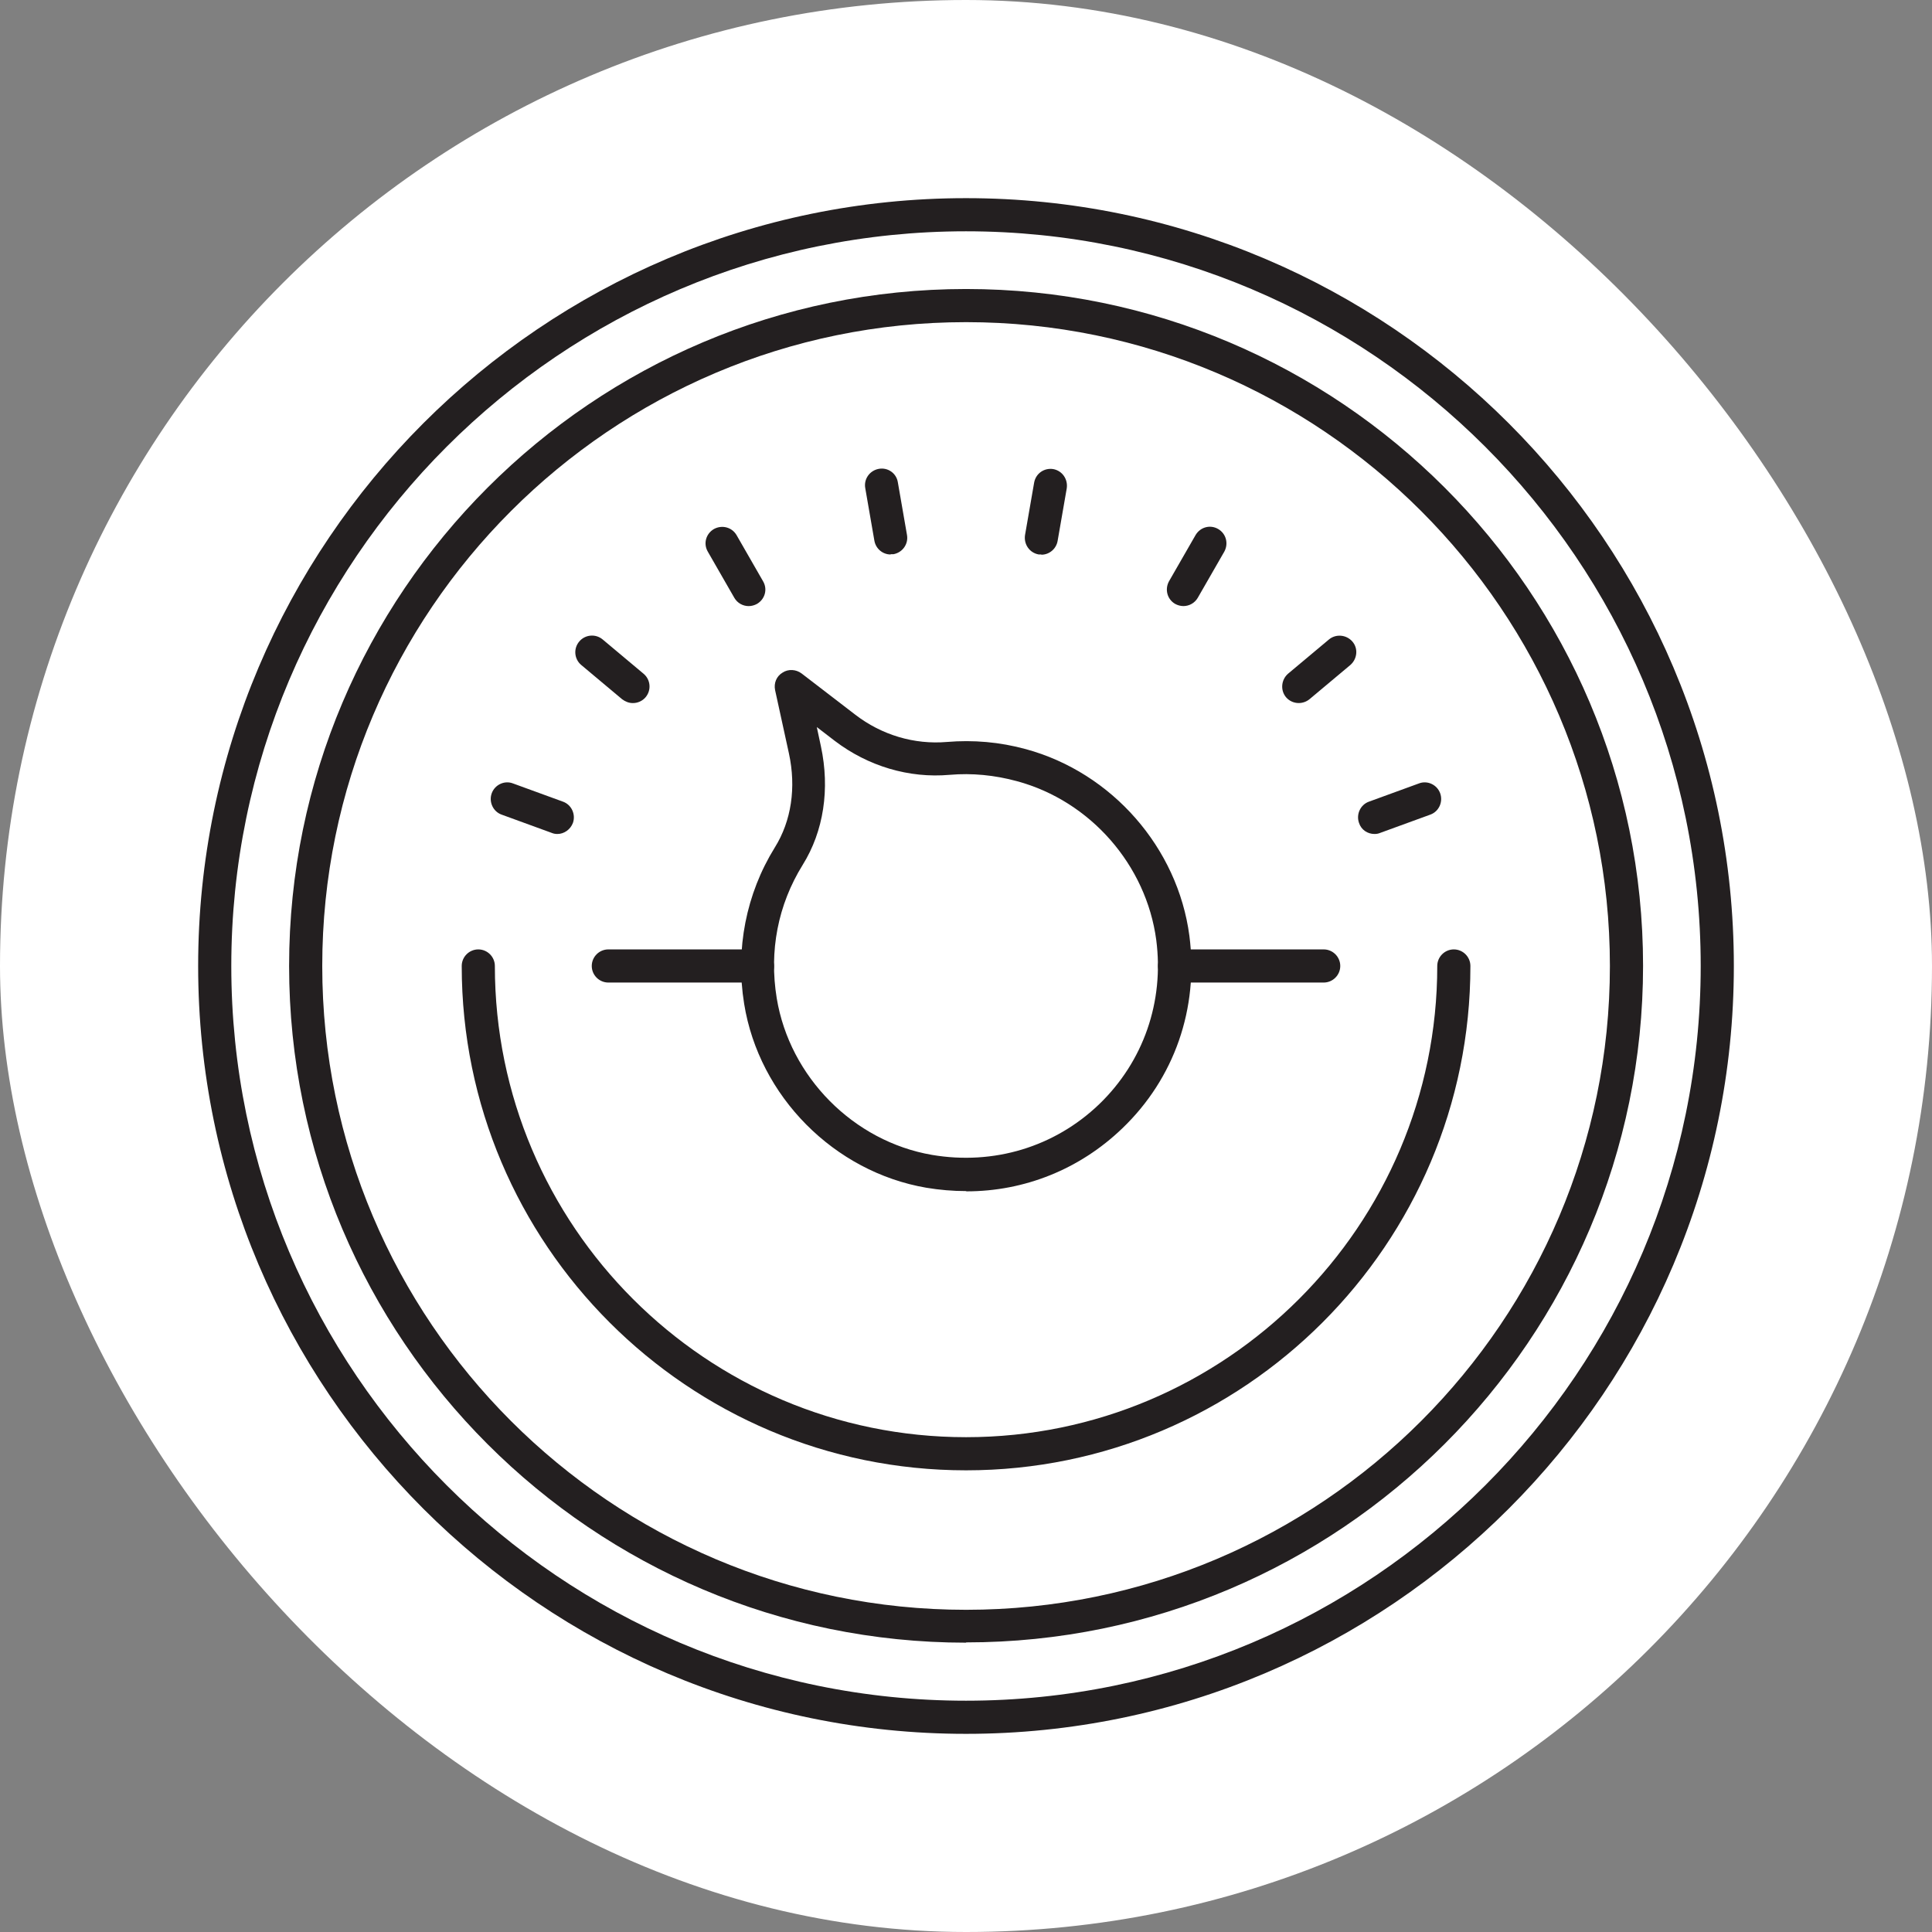
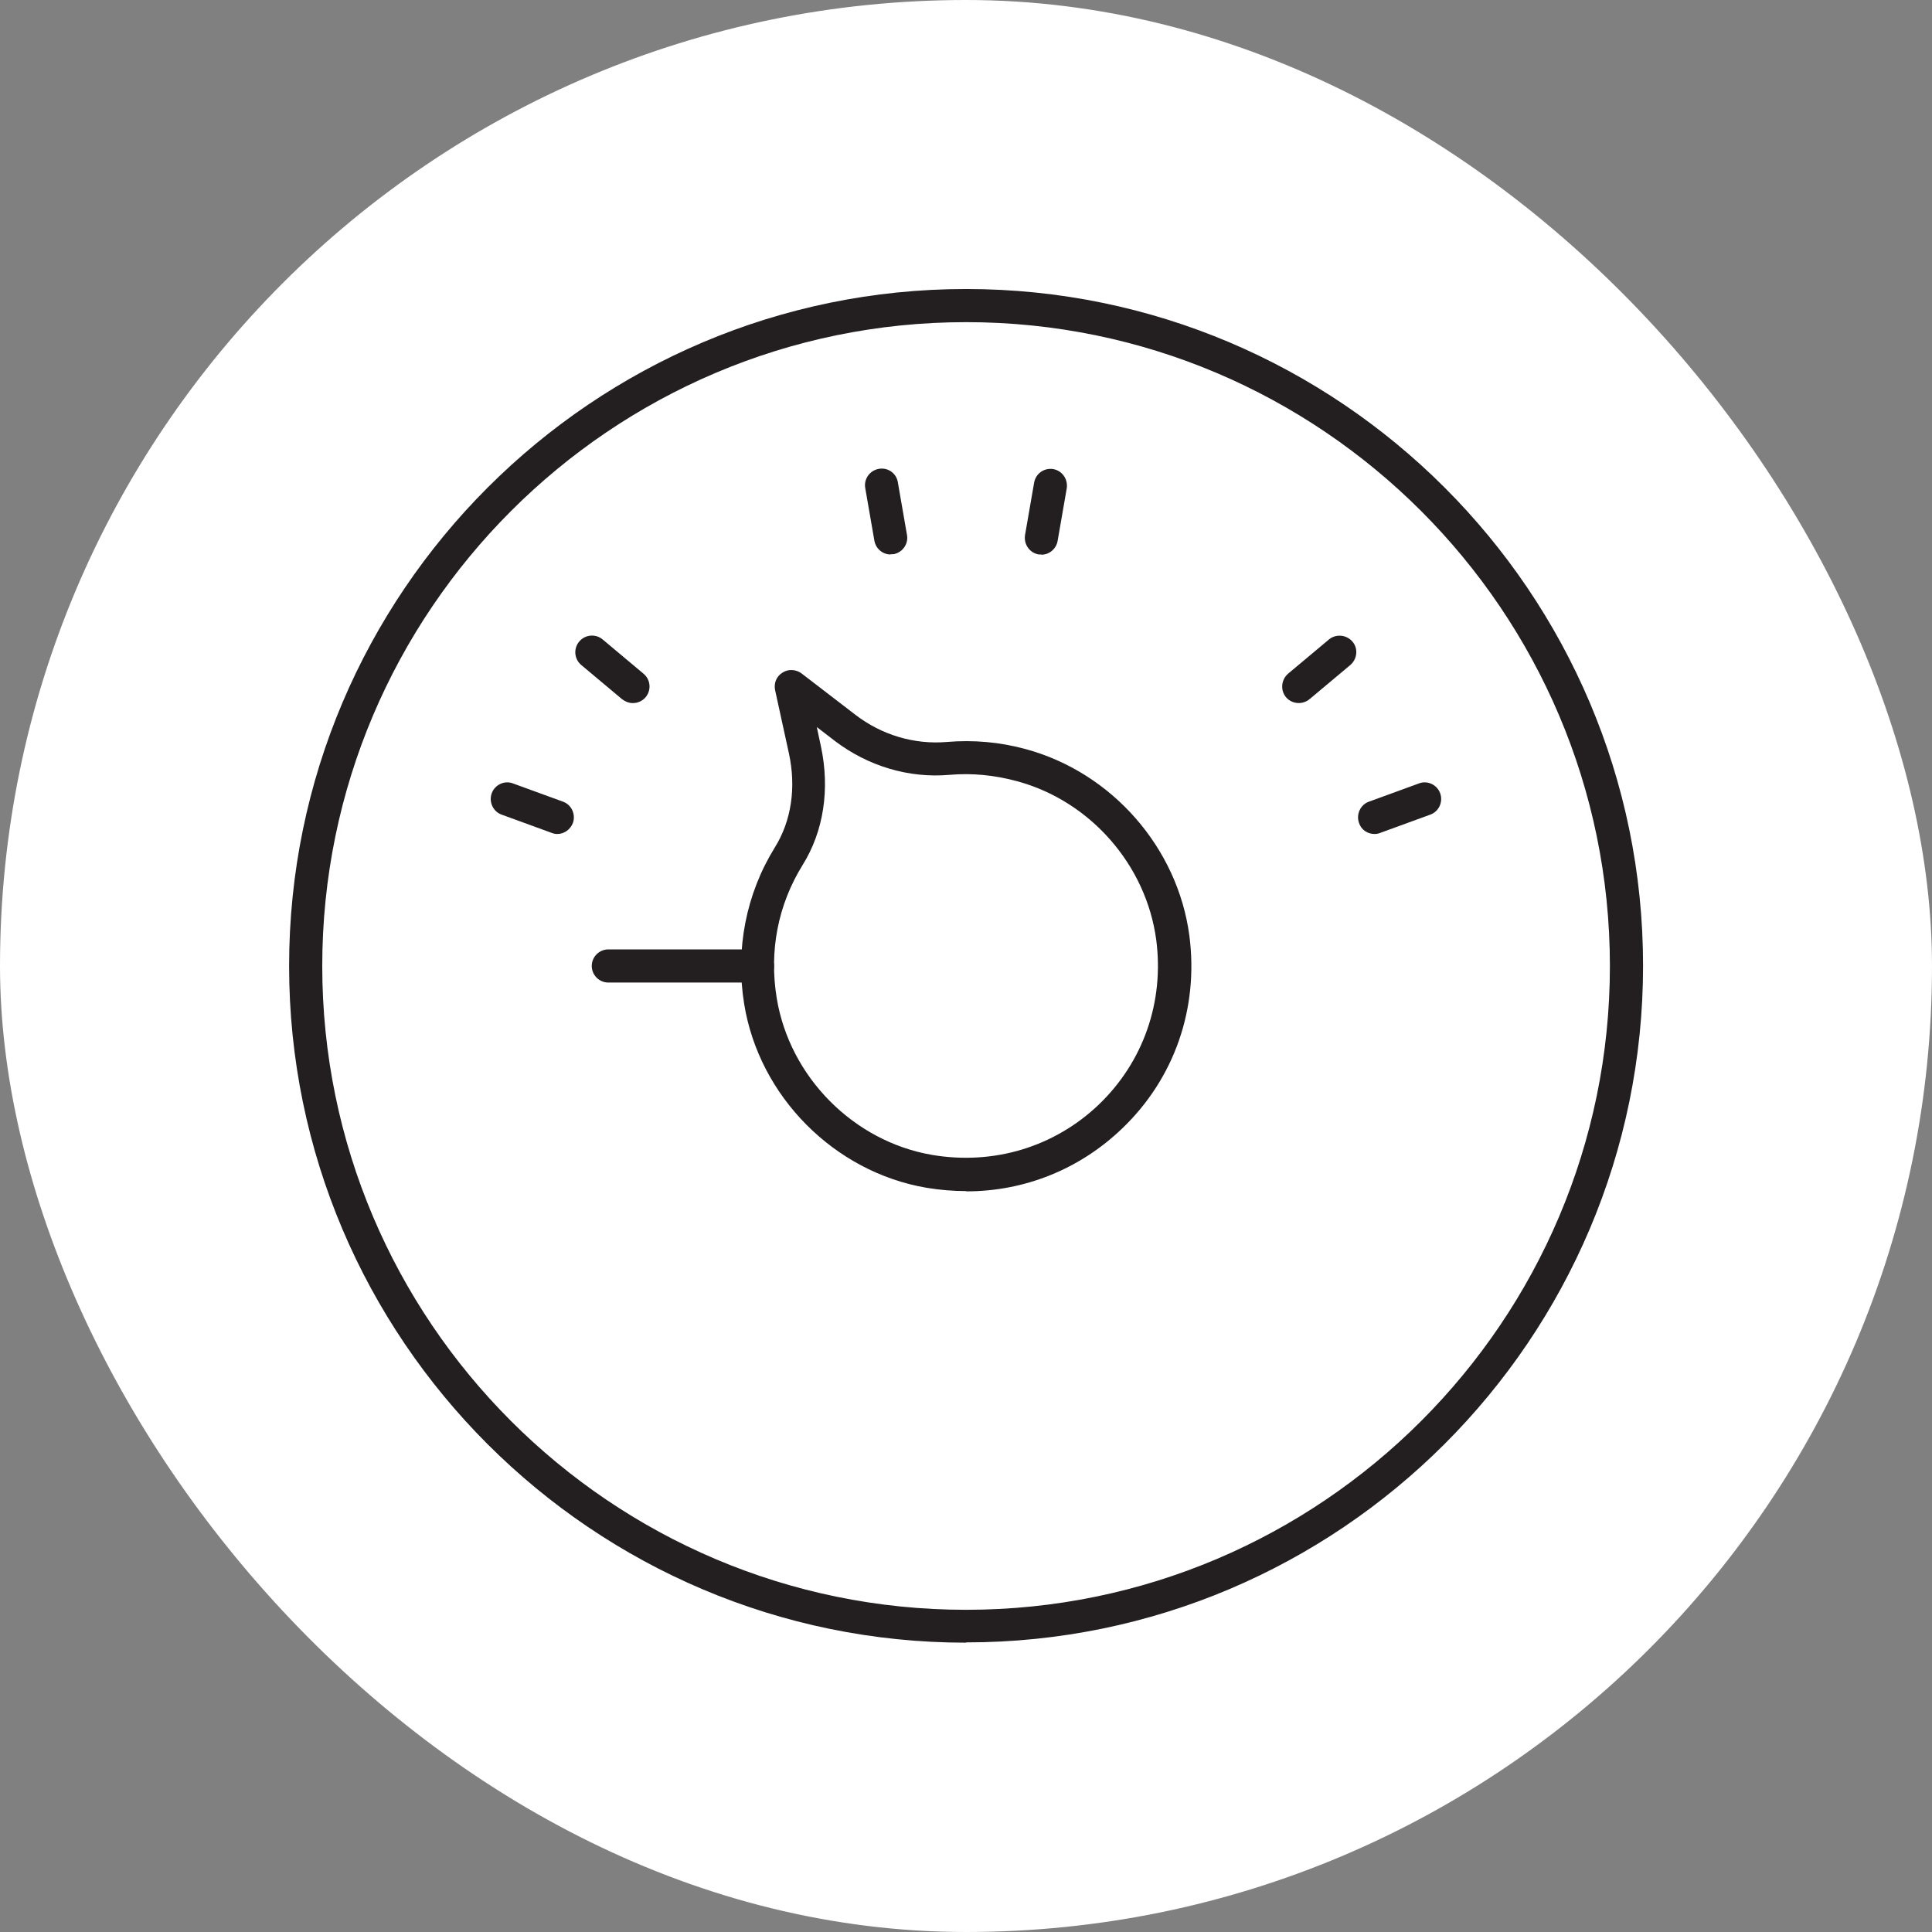
<svg xmlns="http://www.w3.org/2000/svg" width="78" height="78" viewBox="0 0 78 78" fill="none">
  <rect x="0" y="0" width="78" height="78" fill="#808080" stroke="none" />
  <rect width="78" height="78" rx="39" fill="white" />
  <g clip-path="url(#clip0_516_9078)">
    <path d="M39.003 66.319C23.938 66.319 11.672 54.064 11.672 38.999C11.672 23.934 23.938 11.668 39.003 11.668C54.068 11.668 66.335 23.923 66.335 38.988C66.335 54.053 54.079 66.308 39.003 66.308V66.319ZM39.003 13.006C24.674 13.006 13.01 24.67 13.01 38.999C13.01 53.328 24.663 64.992 39.003 64.992C53.343 64.992 64.996 53.328 64.996 38.999C64.996 24.67 53.332 13.006 39.003 13.006Z" fill="#231F20" />
-     <path d="M39.002 59.361C27.773 59.361 18.641 50.228 18.641 38.999C18.641 38.631 18.942 38.33 19.31 38.33C19.678 38.33 19.979 38.631 19.979 38.999C19.979 49.492 28.509 58.023 39.002 58.023C49.496 58.023 58.026 49.481 58.026 38.999C58.026 38.631 58.327 38.33 58.695 38.33C59.063 38.33 59.364 38.631 59.364 38.999C59.364 50.228 50.232 59.361 39.002 59.361Z" fill="#231F20" />
-     <path d="M53.441 39.668H47.419C47.051 39.668 46.75 39.367 46.75 38.999C46.75 38.631 47.051 38.33 47.419 38.33H53.441C53.809 38.33 54.11 38.631 54.11 38.999C54.11 39.367 53.809 39.668 53.441 39.668Z" fill="#231F20" />
    <path d="M30.581 39.668H24.56C24.192 39.668 23.891 39.367 23.891 38.999C23.891 38.631 24.192 38.33 24.56 38.33H30.581C30.949 38.33 31.25 38.631 31.25 38.999C31.25 39.367 30.949 39.668 30.581 39.668Z" fill="#231F20" />
    <path d="M38.998 48.087C38.474 48.087 37.938 48.042 37.403 47.953C33.678 47.317 30.645 44.262 30.043 40.526C29.686 38.319 30.121 36.088 31.281 34.215C31.95 33.144 32.151 31.795 31.85 30.412L31.292 27.859C31.236 27.58 31.348 27.301 31.593 27.156C31.827 27 32.14 27.022 32.363 27.19L34.526 28.851C35.596 29.676 36.912 30.067 38.228 29.955C39.288 29.866 40.358 29.955 41.417 30.245C44.897 31.193 47.55 34.226 48.019 37.783C48.398 40.705 47.417 43.537 45.309 45.556C43.592 47.206 41.362 48.098 39.02 48.098L38.998 48.087ZM32.976 29.353L33.143 30.134C33.511 31.851 33.255 33.557 32.407 34.917C31.404 36.534 31.047 38.397 31.359 40.303C31.883 43.481 34.459 46.08 37.626 46.626C40.124 47.05 42.577 46.303 44.372 44.585C46.168 42.857 47.004 40.437 46.681 37.95C46.279 34.928 44.027 32.342 41.06 31.539C40.157 31.293 39.243 31.204 38.34 31.282C36.7 31.427 35.05 30.936 33.701 29.91L32.976 29.353Z" fill="#231F20" />
    <path d="M55.491 33.67C55.212 33.67 54.956 33.502 54.867 33.224C54.744 32.878 54.923 32.488 55.268 32.365L57.287 31.629C57.632 31.495 58.023 31.685 58.145 32.031C58.268 32.376 58.09 32.767 57.744 32.889L55.725 33.625C55.647 33.659 55.569 33.67 55.491 33.67Z" fill="#231F20" />
    <path d="M52.434 28.384C52.245 28.384 52.055 28.306 51.921 28.15C51.687 27.872 51.721 27.448 51.999 27.202L53.65 25.82C53.928 25.585 54.352 25.619 54.597 25.898C54.843 26.177 54.798 26.6 54.519 26.846L52.869 28.228C52.746 28.329 52.59 28.384 52.434 28.384Z" fill="#231F20" />
-     <path d="M47.777 24.469C47.665 24.469 47.543 24.436 47.442 24.38C47.119 24.191 47.019 23.789 47.197 23.466L48.267 21.604C48.457 21.28 48.858 21.169 49.182 21.358C49.505 21.548 49.606 21.949 49.427 22.273L48.357 24.135C48.234 24.347 48.011 24.469 47.777 24.469Z" fill="#231F20" />
    <path d="M42.041 22.384C42.041 22.384 41.963 22.384 41.93 22.384C41.562 22.317 41.327 21.971 41.383 21.603L41.751 19.484C41.818 19.116 42.153 18.882 42.521 18.938C42.889 19.005 43.123 19.351 43.067 19.718L42.699 21.837C42.643 22.16 42.364 22.395 42.041 22.395V22.384Z" fill="#231F20" />
    <path d="M35.959 22.386C35.635 22.386 35.357 22.152 35.301 21.828L34.933 19.709C34.866 19.342 35.111 18.996 35.479 18.929C35.847 18.862 36.193 19.107 36.249 19.475L36.617 21.594C36.684 21.962 36.438 22.308 36.07 22.375C36.026 22.375 35.992 22.375 35.959 22.375V22.386Z" fill="#231F20" />
-     <path d="M30.227 24.47C29.993 24.47 29.77 24.348 29.647 24.136L28.577 22.273C28.387 21.95 28.499 21.549 28.822 21.359C29.146 21.181 29.547 21.281 29.737 21.604L30.807 23.467C30.997 23.79 30.885 24.191 30.562 24.381C30.461 24.437 30.339 24.47 30.227 24.47Z" fill="#231F20" />
    <path d="M25.55 28.385C25.394 28.385 25.249 28.329 25.115 28.229L23.465 26.846C23.186 26.612 23.141 26.188 23.387 25.898C23.621 25.62 24.045 25.575 24.335 25.82L25.985 27.203C26.264 27.437 26.308 27.861 26.063 28.151C25.929 28.307 25.74 28.385 25.55 28.385Z" fill="#231F20" />
    <path d="M22.505 33.67C22.427 33.67 22.349 33.659 22.271 33.625L20.253 32.889C19.907 32.767 19.729 32.376 19.851 32.031C19.974 31.685 20.364 31.495 20.71 31.629L22.728 32.365C23.074 32.488 23.252 32.878 23.13 33.224C23.029 33.491 22.773 33.67 22.505 33.67Z" fill="#231F20" />
-     <path d="M39 70C21.905 70 8 56.095 8 39C8 21.905 21.905 8 39 8C56.095 8 70 21.905 70 39C70 56.095 56.095 70 39 70ZM39 9.338C22.641 9.338 9.338 22.641 9.338 39C9.338 55.359 22.641 68.662 39 68.662C55.359 68.662 68.662 55.359 68.662 39C68.662 22.641 55.347 9.338 39 9.338Z" fill="#231F20" />
  </g>
  <defs>
    <clipPath id="clip0_516_9078">
      <rect width="62" height="62" fill="white" transform="translate(8 8)" />
    </clipPath>
  </defs>
</svg>